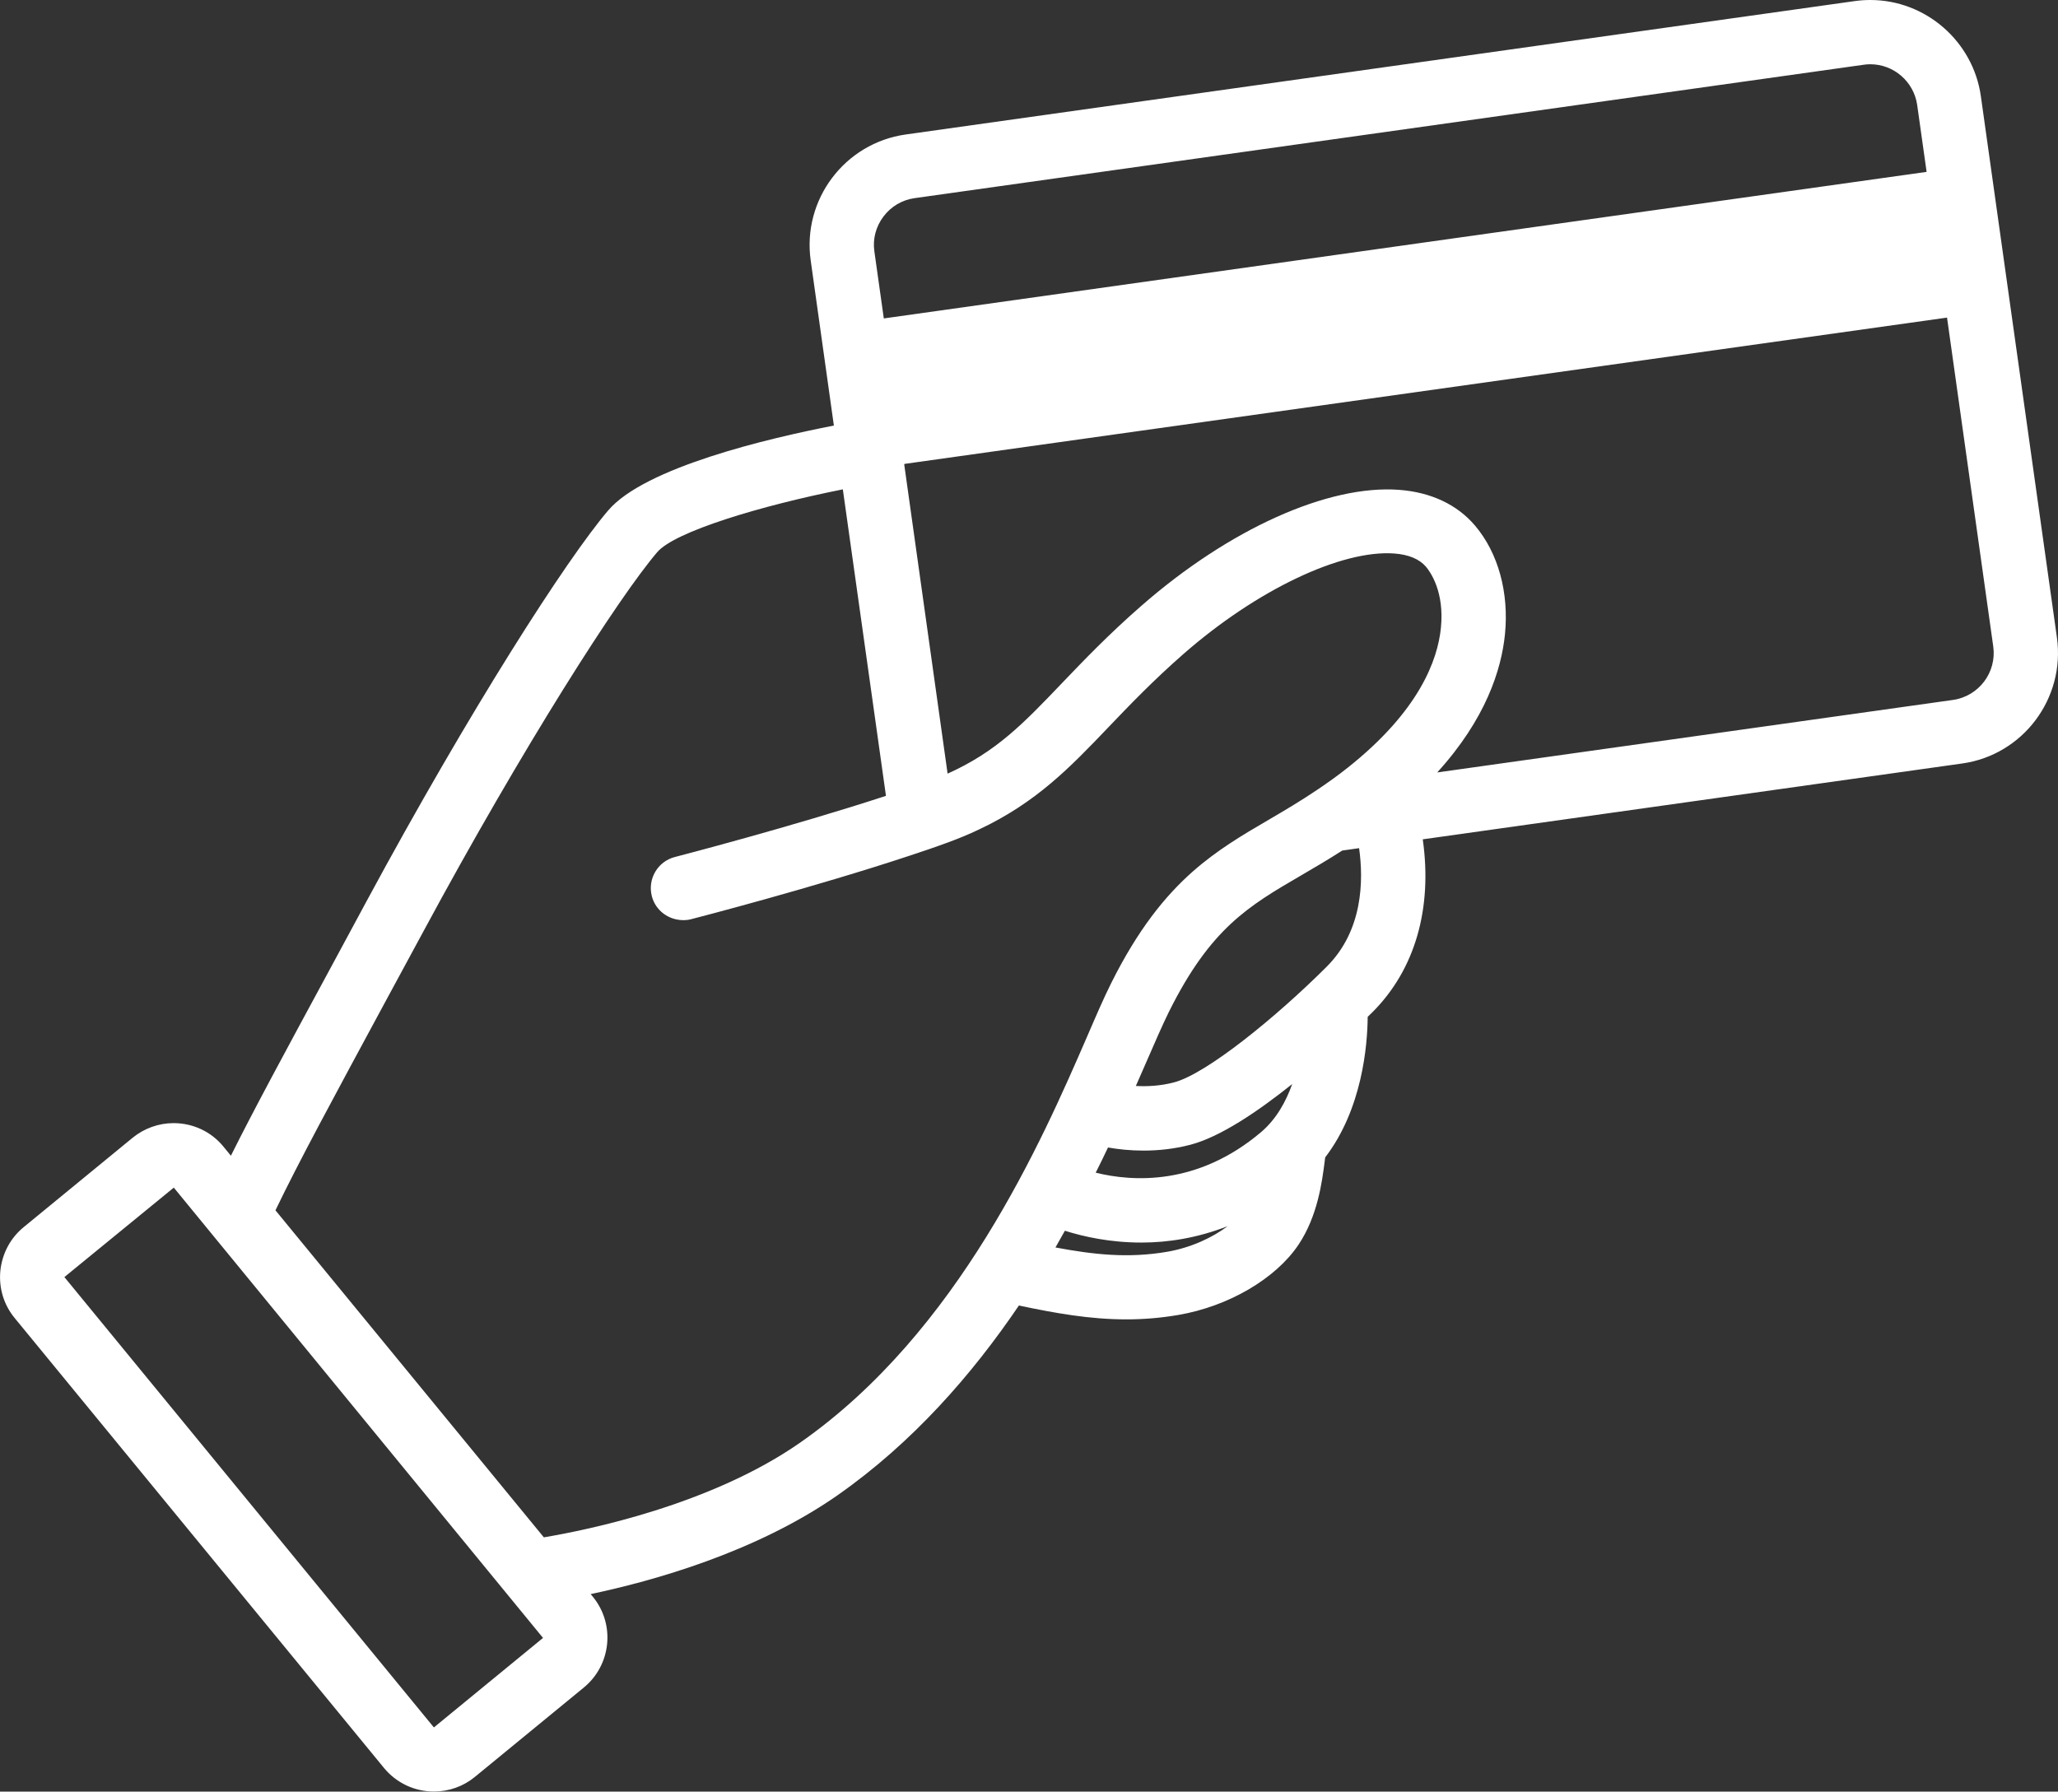
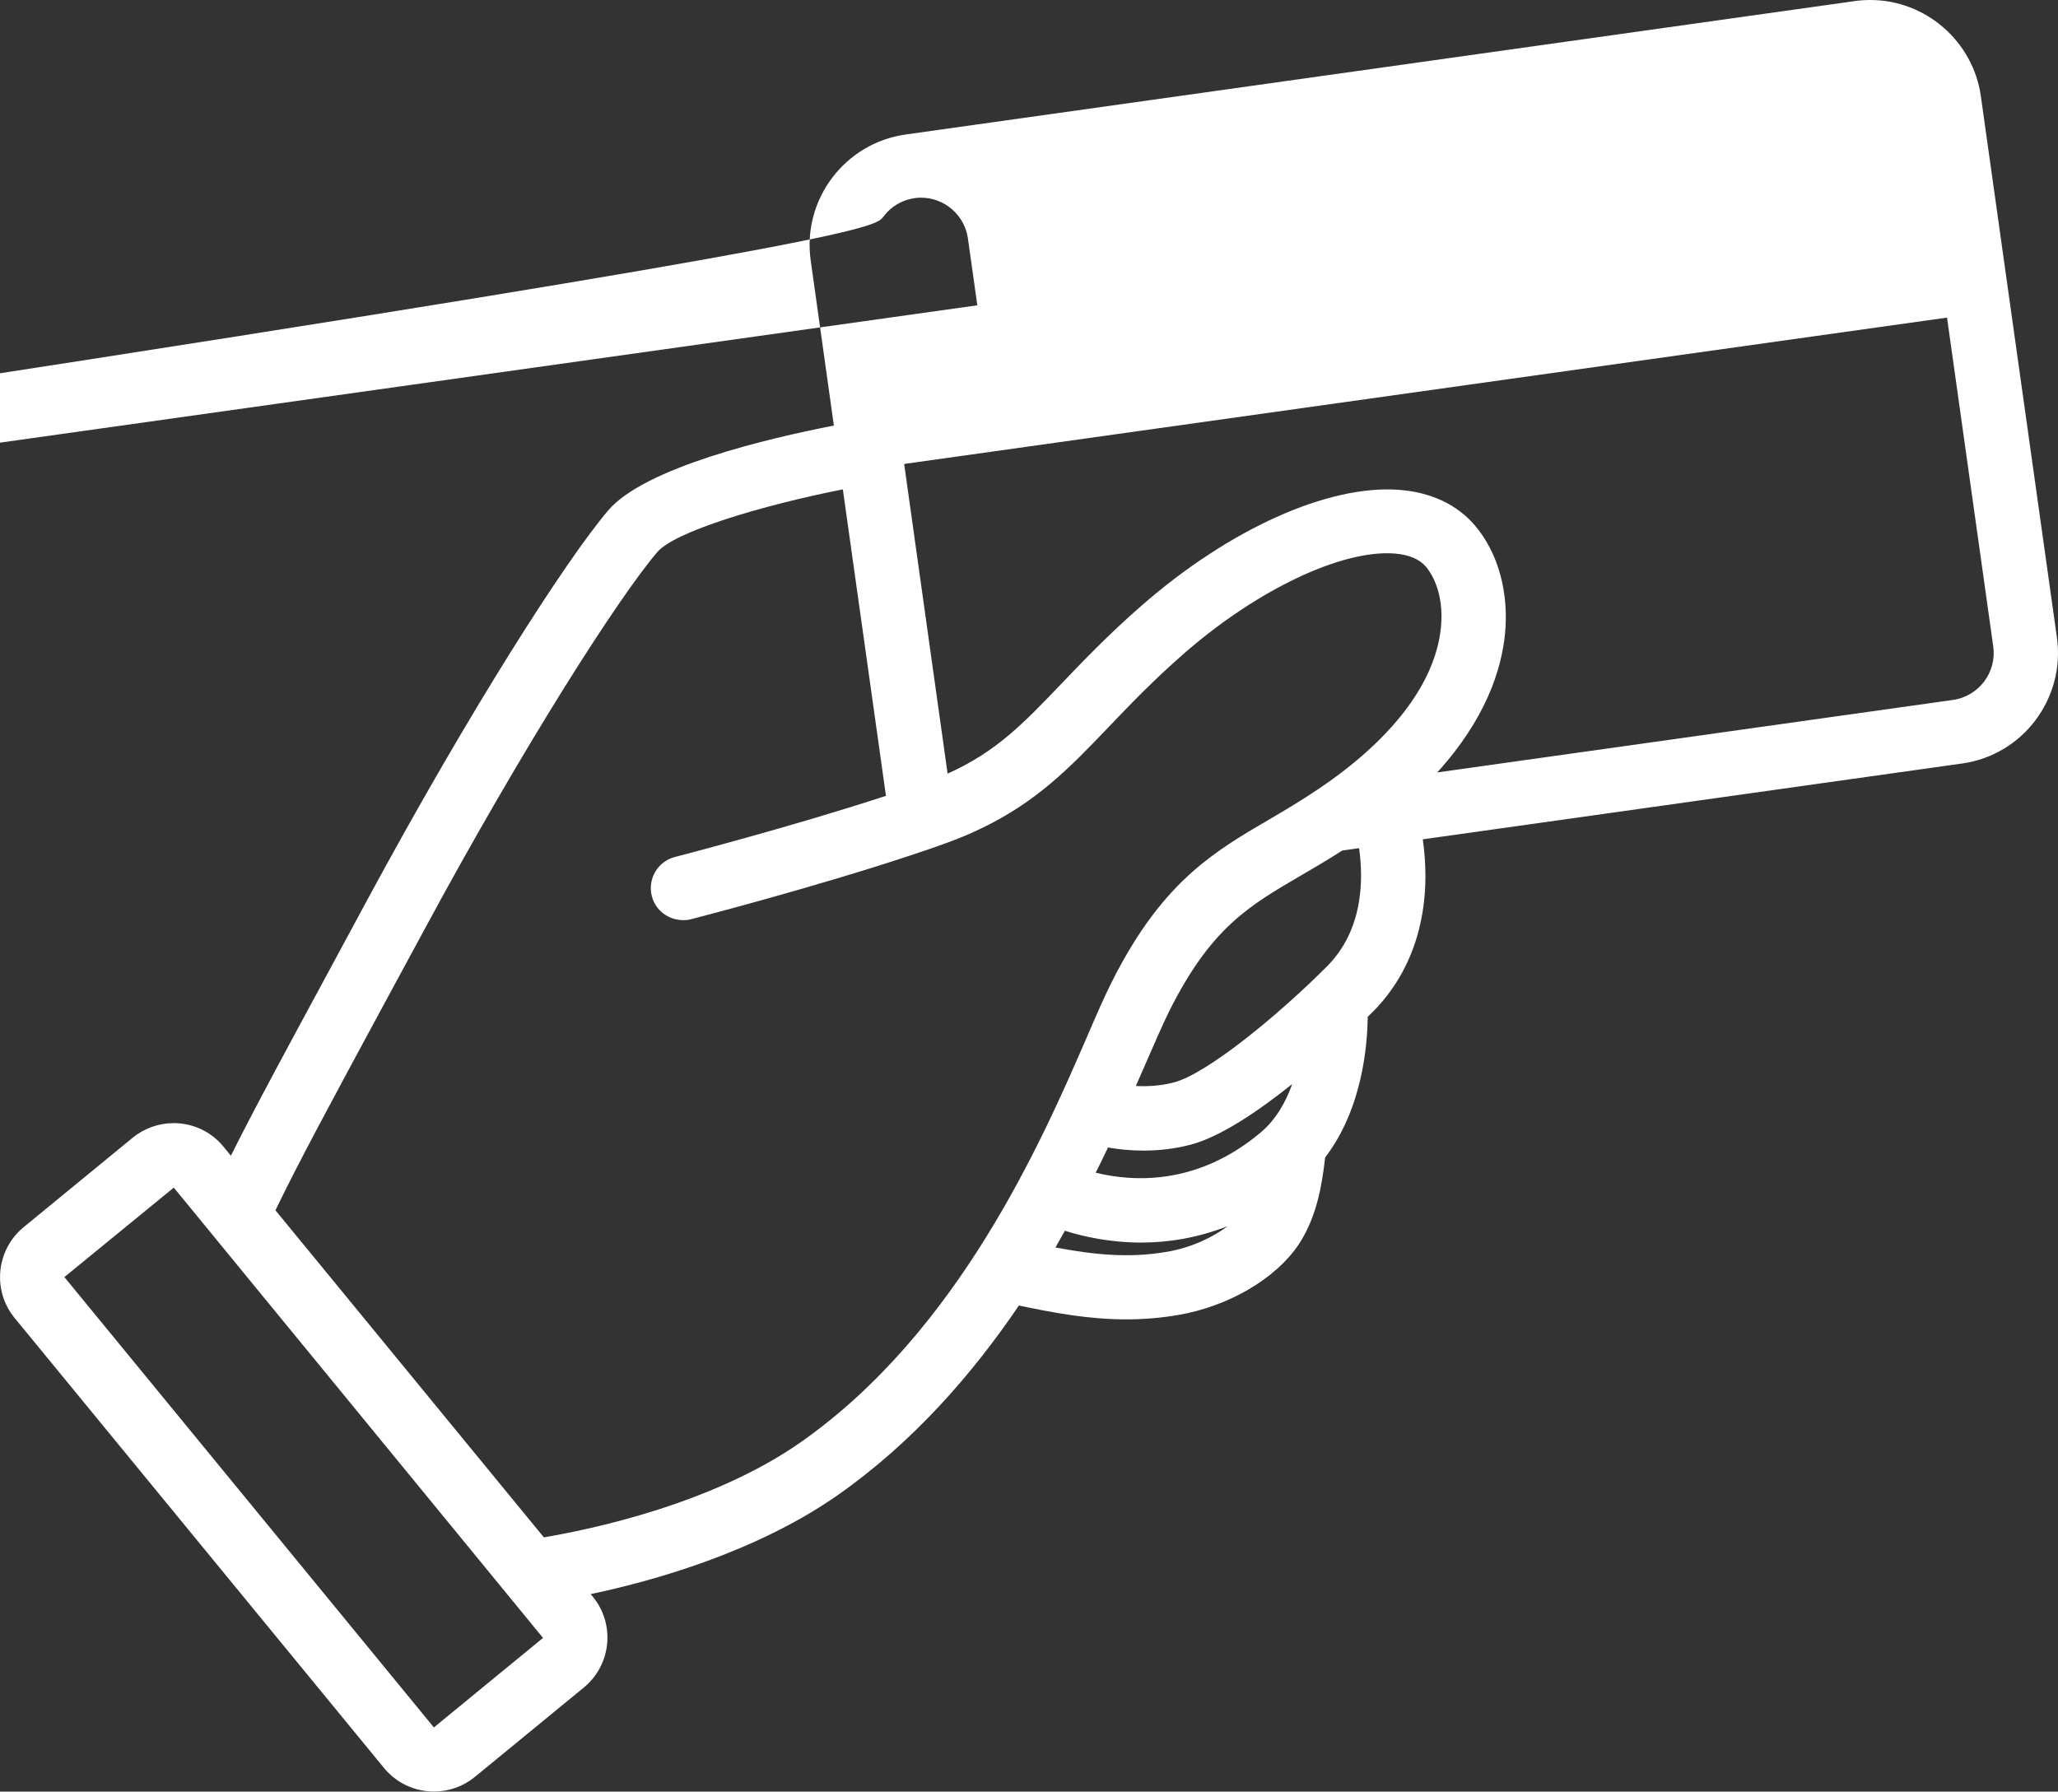
<svg xmlns="http://www.w3.org/2000/svg" version="1.1" id="Layer_1" x="0px" y="0px" viewBox="0 0 1722.9 1500" style="enable-background:new 0 0 1722.9 1500;" xml:space="preserve">
  <rect x="0" y="0" width="1722.9" height="1500" fill="#333333" stroke="none" />
  <style type="text/css">
	.st0{fill:#FFFFFF;}
</style>
  <g>
-     <path class="st0" d="M1722,533.8l-63.7-453.4c-6.5-45.8-46.2-80.4-92.5-80.4c-4.3,0-8.7,0.3-13,0.9L758.2,112.6   c-51,7.2-86.7,54.5-79.5,105.5l19.4,138.2c-55.1,10.7-158.2,35-188.9,71c-34.9,40.9-115.5,166.4-202.2,327l-30.1,55.8   c-38.7,71.5-64.6,119.4-83.6,157.5l-6.2-7.6c-10.3-12.6-25.5-19.7-41.8-19.7c-12.5,0-24.6,4.4-34.2,12.2l-91.3,74.9   c-11.1,9.1-18,22.1-19.5,36.5c-1.4,14.4,2.8,28.4,12,39.6l309.2,376.7c10.3,12.5,25.5,19.7,41.8,19.7c12.5,0,24.6-4.3,34.2-12.2   l91.3-74.9c23-18.9,26.4-53,7.5-76l-1.8-2.2c51.9-10.9,138.1-34.9,206.6-82.7c63.1-44.2,112.7-101.1,151.9-158.9   c30.4,6.4,59.2,11.6,89.9,11.6c14,0,28.4-1.1,43.6-3.7c41.9-7.2,81.3-30.2,100.5-58.7c16.1-24,19.8-52.7,22-69.9   c0.2-1.2,0.3-2.3,0.4-3.3c30.9-40.3,35.4-93.4,35.6-117.7c1.6-1.6,2.9-2.9,4-3.9c35.7-35.7,50.3-86.8,42.1-144.7l451.6-63.5   C1693.5,632.1,1729.1,584.8,1722,533.8z M739.6,181.3c6.4-8.5,15.6-13.9,26-15.4l794.7-111.7c1.9-0.3,3.7-0.4,5.5-0.4   c19.6,0,36.4,14.6,39.2,34l7.9,56.1l-873,122.7l-7.9-56.1C730.5,200.2,733.2,189.8,739.6,181.3z M324.2,835.7l30.2-55.8   c83.9-155.6,163.5-279.8,195.8-317.6c14.6-17.2,86.6-38.9,155.4-52.6l36.1,256.6c-78.7,25.8-175.5,50.9-176.7,51.2   c-14.4,3.7-23,18.4-19.3,32.8c2.6,10.1,10.7,17.3,20.3,19.4c4,0.9,8.3,1,12.5-0.1c4.7-1.2,102.8-26.6,183.3-53.3   c10.6-3.5,21-7,30.7-10.6c9.7-3.5,18.6-7.2,27-11.2c48.1-22.6,76.4-52.1,108.4-85.6c17.5-18.3,37.3-39,63-61.5   c61.3-53.6,132.1-87.2,176.3-84c12.2,0.9,21.1,4.7,26.6,11.1c3.7,4.4,15.5,21,12.5,51c-2.7,27.4-18.5,70-78,117.2   c-8.4,6.7-16.4,12.3-24.3,17.7c-14.6,9.9-28.5,18.1-42,26c-21.6,12.6-42.7,25-63.4,43.2c-23.3,20.6-46,48.7-68.4,93.6   c-5.9,11.8-12.6,27.2-20.3,45.1c-37.4,86.1-107,246.5-239.9,339.4c-75,52.4-178.5,73.3-214.7,79.4l-2.8-3.4l-221.9-270.4   C250.1,972.8,277.9,921.4,324.2,835.7z M363.2,1446.2l-309.3-377l91.6-74.9l309.1,377l-91.3,74.9   C363.2,1446.2,363.2,1446.2,363.2,1446.2z M977.2,1048c-32.5,5.6-61.6,2.4-93.6-3.6c2.7-4.7,5.3-9.3,7.9-14   c15.7,5,37.9,9.9,64.1,9.9c21.9,0,46.5-3.7,72.1-13.7C1015.2,1036,997.4,1044.5,977.2,1048z M1055.9,947.7   c-53.4,45.3-107.8,41.7-138.6,34.1c3.6-7.1,7-14.2,10.3-21.1c8.4,1.5,18.5,2.6,29.8,2.6c12.1,0,25.4-1.3,39.2-4.9   c25.2-6.6,56.9-28.2,85.2-50.8C1076.5,922.5,1068.4,937,1055.9,947.7z M1110.7,809.3c-41.7,41.7-100.6,89.8-127.9,96.9   c-11.4,3-22.4,3.5-31.9,3c3-6.8,5.8-13.3,8.5-19.4c7.4-17.1,13.9-31.9,19.1-42.5c34.9-70.2,66.7-88.7,110.6-114.3   c10.8-6.3,22.3-13,34.6-20.9l14.1-2C1141.6,737,1141.1,779,1110.7,809.3z M1635,586l-431.8,60.7c40.7-44.7,53.7-86.1,56.7-115.5   c3.5-35-5.6-68.2-25-91.1c-14.9-17.6-36.9-28-63.7-30c-59.4-4.4-142.2,32.8-215.8,97.2c-27.6,24.1-48.3,45.8-66.5,64.8   c-32.2,33.7-54.8,57.3-95.6,75.6L757,388.9c0.1-0.2,0.2-0.3,0.2-0.5L1630,265.9l38.7,275.4C1671.7,562.9,1656.6,582.9,1635,586z" />
+     <path class="st0" d="M1722,533.8l-63.7-453.4c-6.5-45.8-46.2-80.4-92.5-80.4c-4.3,0-8.7,0.3-13,0.9L758.2,112.6   c-51,7.2-86.7,54.5-79.5,105.5l19.4,138.2c-55.1,10.7-158.2,35-188.9,71c-34.9,40.9-115.5,166.4-202.2,327l-30.1,55.8   c-38.7,71.5-64.6,119.4-83.6,157.5l-6.2-7.6c-10.3-12.6-25.5-19.7-41.8-19.7c-12.5,0-24.6,4.4-34.2,12.2l-91.3,74.9   c-11.1,9.1-18,22.1-19.5,36.5c-1.4,14.4,2.8,28.4,12,39.6l309.2,376.7c10.3,12.5,25.5,19.7,41.8,19.7c12.5,0,24.6-4.3,34.2-12.2   l91.3-74.9c23-18.9,26.4-53,7.5-76l-1.8-2.2c51.9-10.9,138.1-34.9,206.6-82.7c63.1-44.2,112.7-101.1,151.9-158.9   c30.4,6.4,59.2,11.6,89.9,11.6c14,0,28.4-1.1,43.6-3.7c41.9-7.2,81.3-30.2,100.5-58.7c16.1-24,19.8-52.7,22-69.9   c0.2-1.2,0.3-2.3,0.4-3.3c30.9-40.3,35.4-93.4,35.6-117.7c1.6-1.6,2.9-2.9,4-3.9c35.7-35.7,50.3-86.8,42.1-144.7l451.6-63.5   C1693.5,632.1,1729.1,584.8,1722,533.8z M739.6,181.3c6.4-8.5,15.6-13.9,26-15.4c1.9-0.3,3.7-0.4,5.5-0.4   c19.6,0,36.4,14.6,39.2,34l7.9,56.1l-873,122.7l-7.9-56.1C730.5,200.2,733.2,189.8,739.6,181.3z M324.2,835.7l30.2-55.8   c83.9-155.6,163.5-279.8,195.8-317.6c14.6-17.2,86.6-38.9,155.4-52.6l36.1,256.6c-78.7,25.8-175.5,50.9-176.7,51.2   c-14.4,3.7-23,18.4-19.3,32.8c2.6,10.1,10.7,17.3,20.3,19.4c4,0.9,8.3,1,12.5-0.1c4.7-1.2,102.8-26.6,183.3-53.3   c10.6-3.5,21-7,30.7-10.6c9.7-3.5,18.6-7.2,27-11.2c48.1-22.6,76.4-52.1,108.4-85.6c17.5-18.3,37.3-39,63-61.5   c61.3-53.6,132.1-87.2,176.3-84c12.2,0.9,21.1,4.7,26.6,11.1c3.7,4.4,15.5,21,12.5,51c-2.7,27.4-18.5,70-78,117.2   c-8.4,6.7-16.4,12.3-24.3,17.7c-14.6,9.9-28.5,18.1-42,26c-21.6,12.6-42.7,25-63.4,43.2c-23.3,20.6-46,48.7-68.4,93.6   c-5.9,11.8-12.6,27.2-20.3,45.1c-37.4,86.1-107,246.5-239.9,339.4c-75,52.4-178.5,73.3-214.7,79.4l-2.8-3.4l-221.9-270.4   C250.1,972.8,277.9,921.4,324.2,835.7z M363.2,1446.2l-309.3-377l91.6-74.9l309.1,377l-91.3,74.9   C363.2,1446.2,363.2,1446.2,363.2,1446.2z M977.2,1048c-32.5,5.6-61.6,2.4-93.6-3.6c2.7-4.7,5.3-9.3,7.9-14   c15.7,5,37.9,9.9,64.1,9.9c21.9,0,46.5-3.7,72.1-13.7C1015.2,1036,997.4,1044.5,977.2,1048z M1055.9,947.7   c-53.4,45.3-107.8,41.7-138.6,34.1c3.6-7.1,7-14.2,10.3-21.1c8.4,1.5,18.5,2.6,29.8,2.6c12.1,0,25.4-1.3,39.2-4.9   c25.2-6.6,56.9-28.2,85.2-50.8C1076.5,922.5,1068.4,937,1055.9,947.7z M1110.7,809.3c-41.7,41.7-100.6,89.8-127.9,96.9   c-11.4,3-22.4,3.5-31.9,3c3-6.8,5.8-13.3,8.5-19.4c7.4-17.1,13.9-31.9,19.1-42.5c34.9-70.2,66.7-88.7,110.6-114.3   c10.8-6.3,22.3-13,34.6-20.9l14.1-2C1141.6,737,1141.1,779,1110.7,809.3z M1635,586l-431.8,60.7c40.7-44.7,53.7-86.1,56.7-115.5   c3.5-35-5.6-68.2-25-91.1c-14.9-17.6-36.9-28-63.7-30c-59.4-4.4-142.2,32.8-215.8,97.2c-27.6,24.1-48.3,45.8-66.5,64.8   c-32.2,33.7-54.8,57.3-95.6,75.6L757,388.9c0.1-0.2,0.2-0.3,0.2-0.5L1630,265.9l38.7,275.4C1671.7,562.9,1656.6,582.9,1635,586z" />
  </g>
</svg>